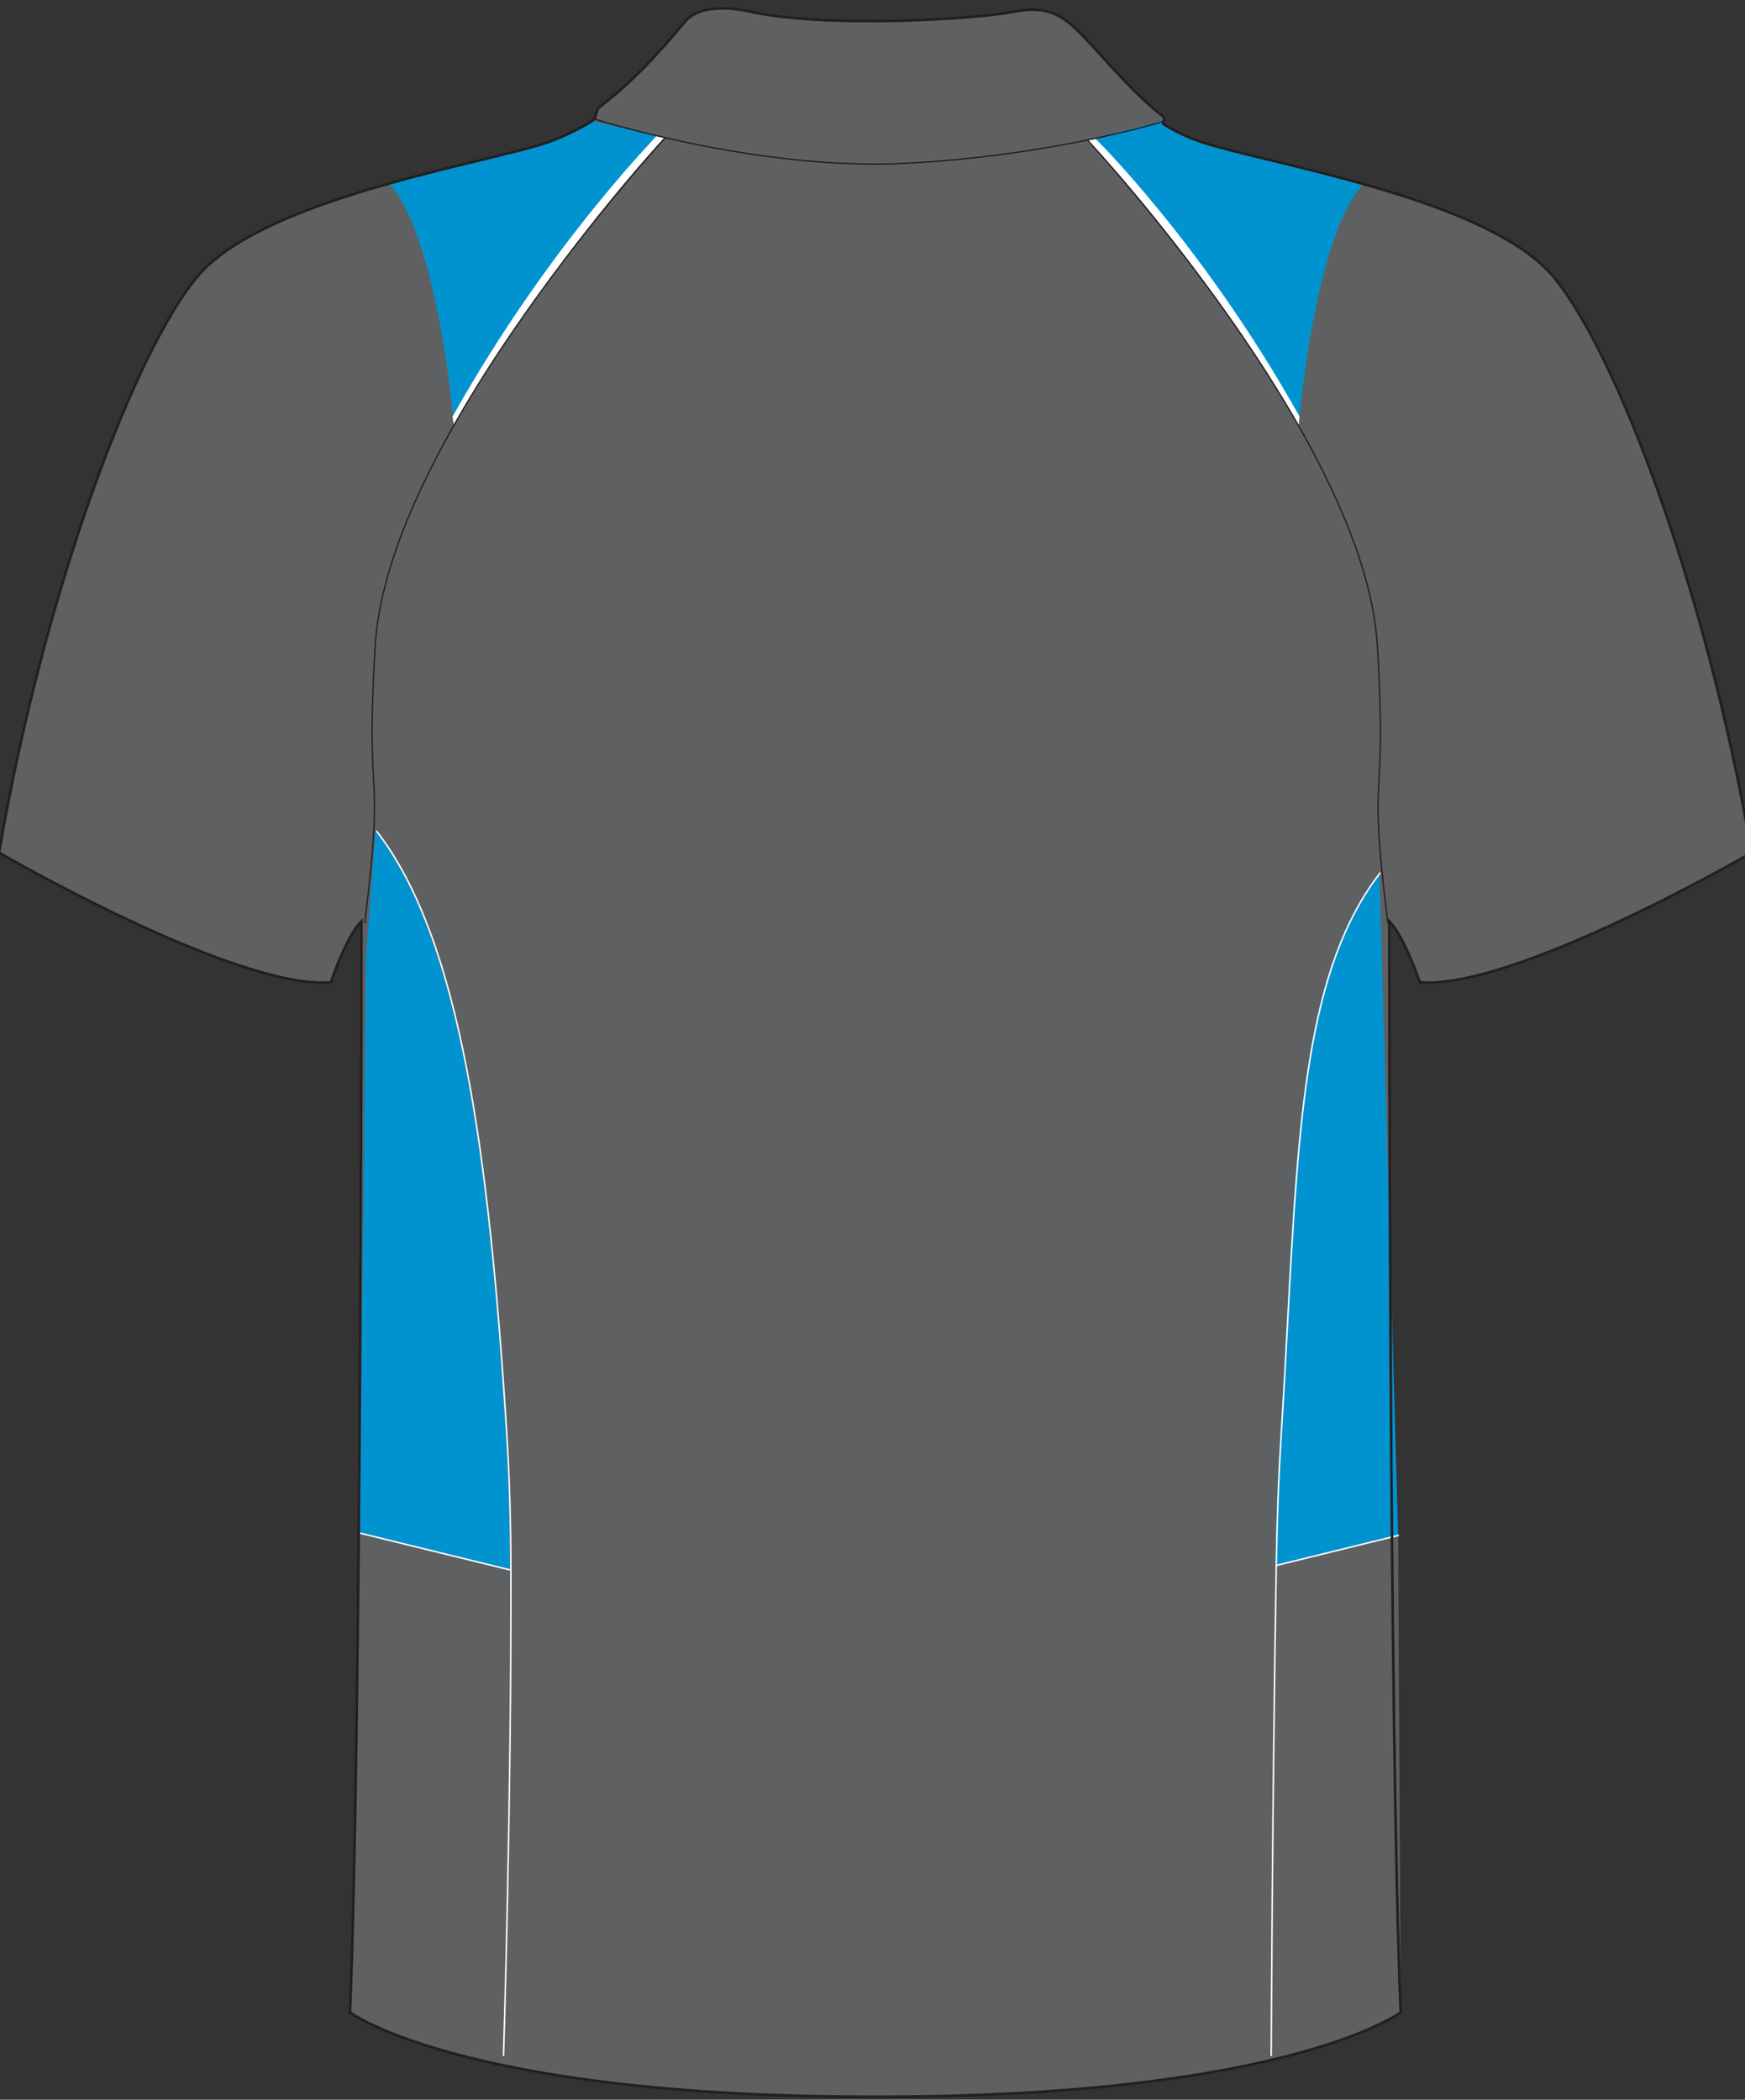
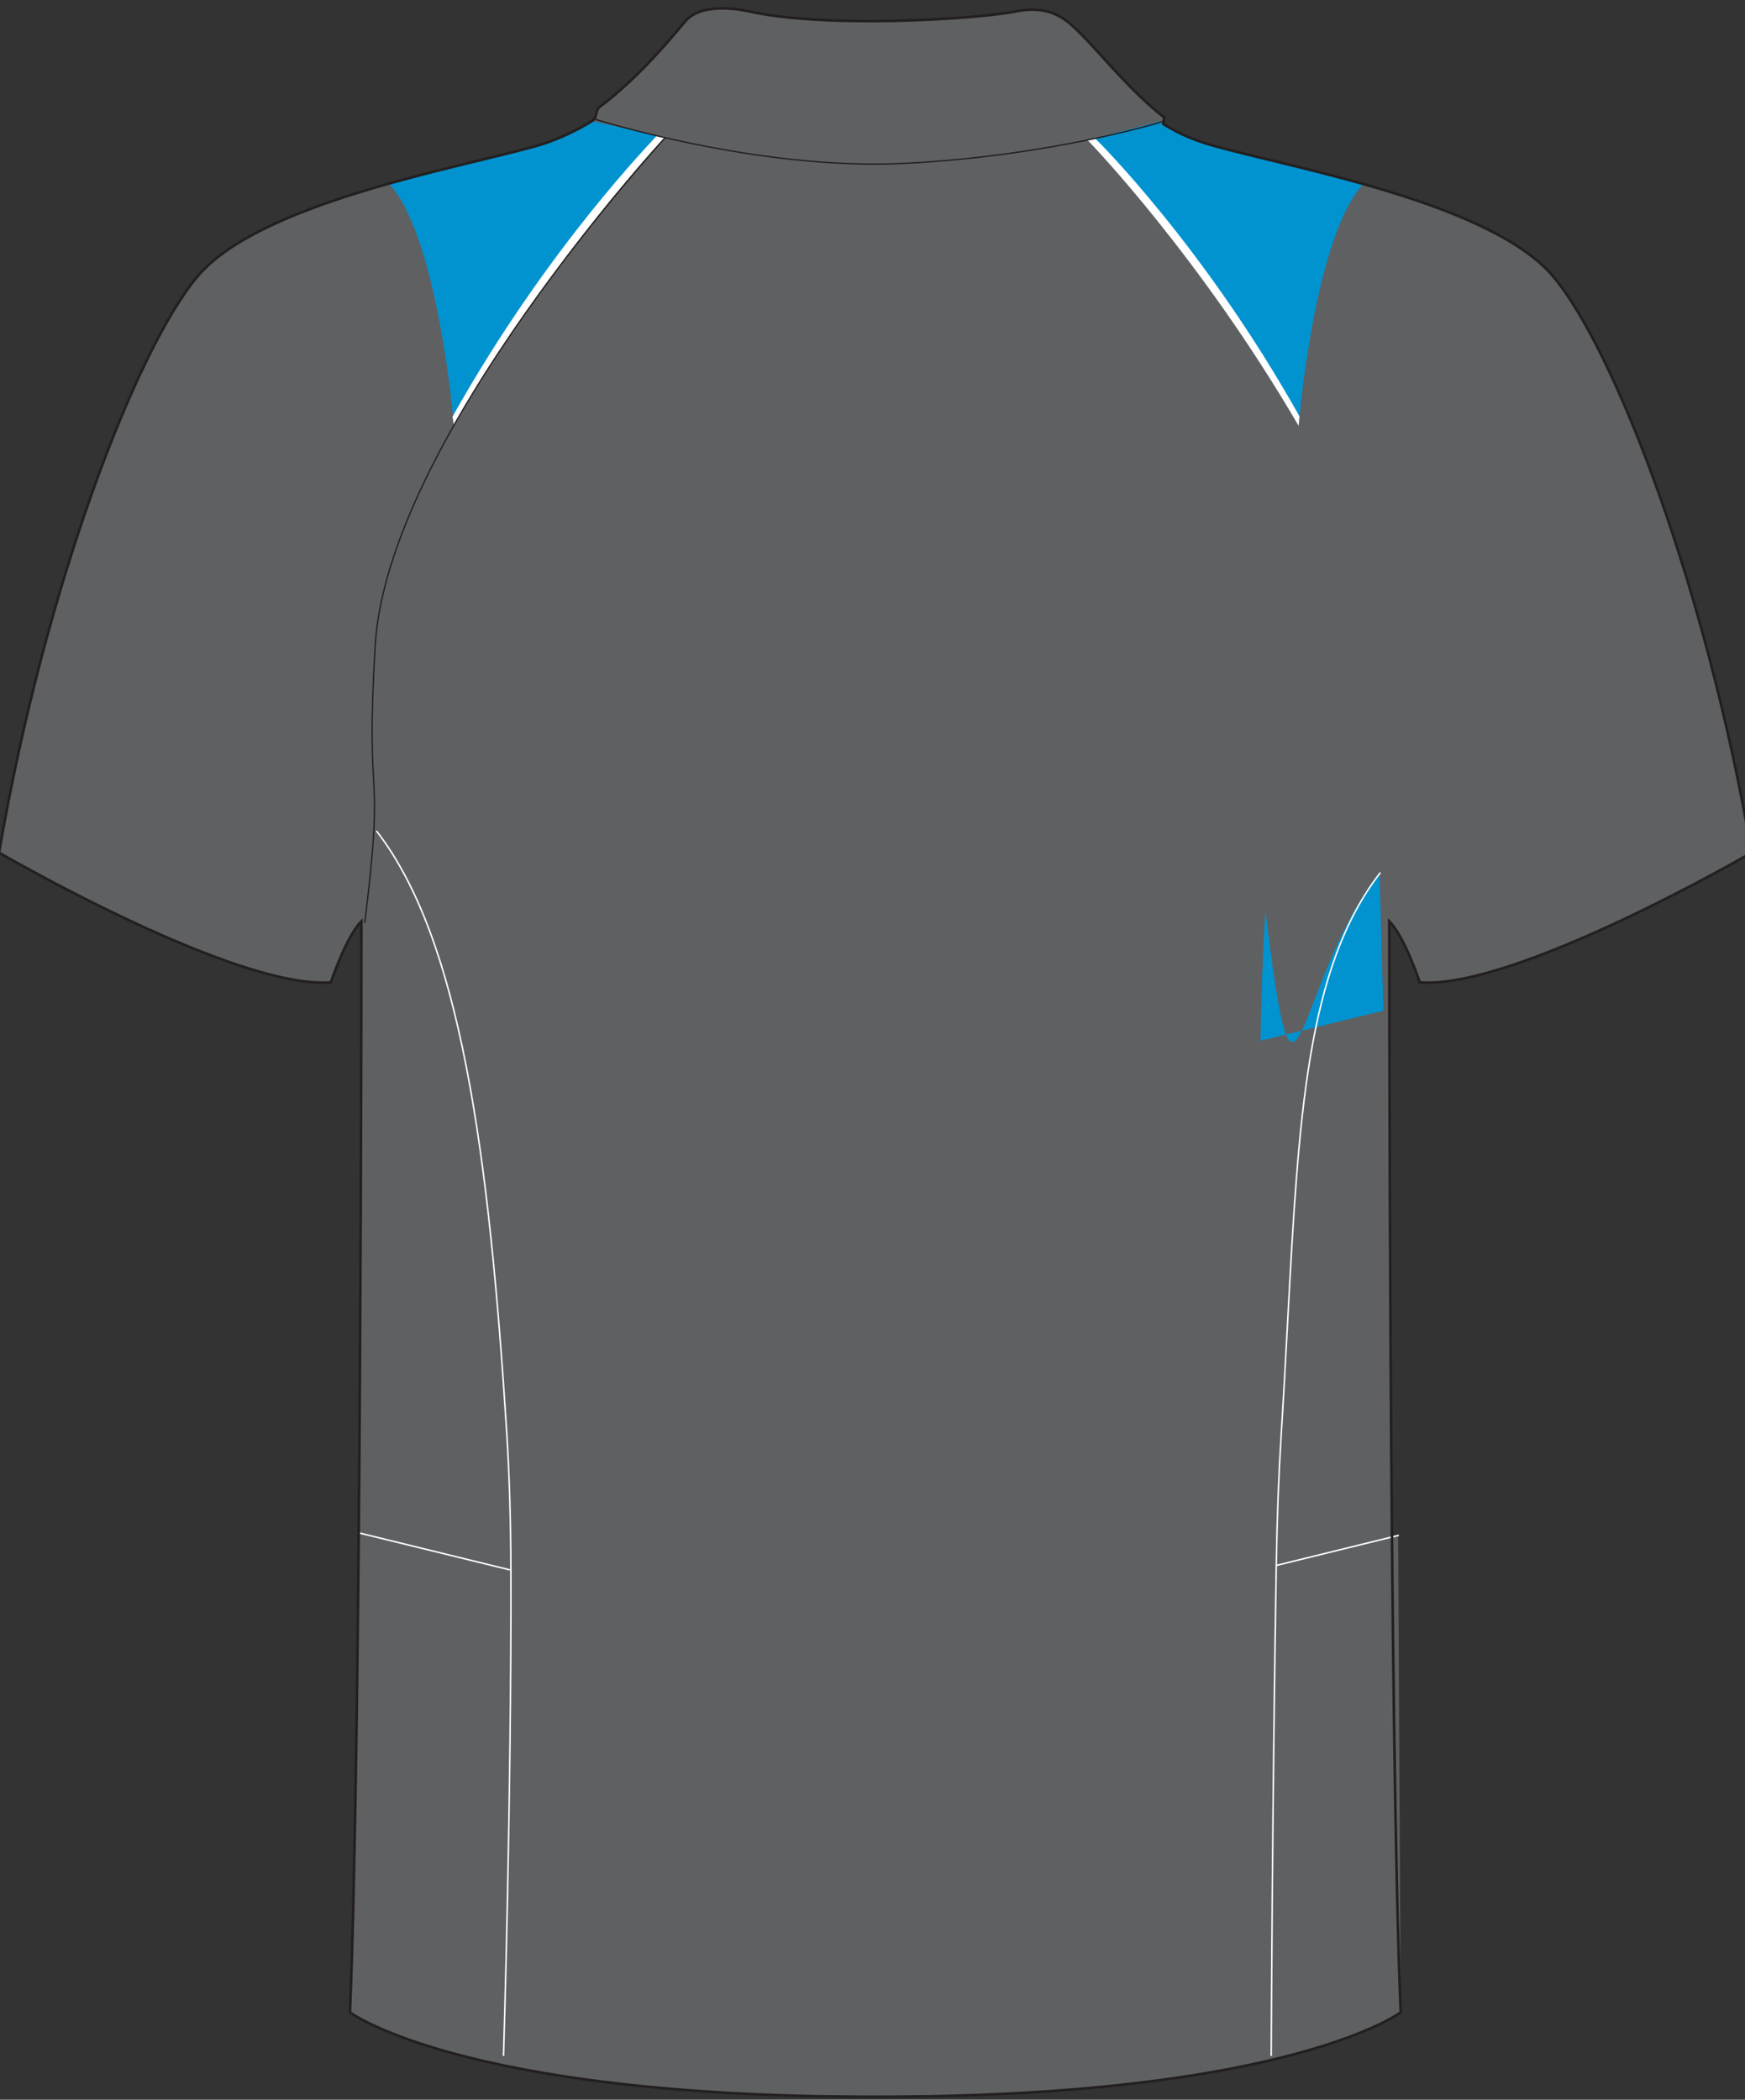
<svg xmlns="http://www.w3.org/2000/svg" version="1.1" id="layer_1" x="0px" y="0px" width="667.699px" height="803.275px" viewBox="0 0 667.699 803.275" enable-background="new 0 0 667.699 803.275" xml:space="preserve">
  <rect x="0" y="0" width="667.699" height="803.275" fill="#333333" stroke="none" />
  <g id="primary">
    <path fill="#5F6062" d="M315.594,802.059c173.67,2.92,220.368-32.109,220.368-32.109c-4.379-105.079-4.379-417.394-4.379-417.394   c5.841,5.836,11.681,23.348,11.681,23.348c36.485,2.917,126.972-49.618,126.972-49.618   c-17.515-102.158-52.538-192.645-75.894-220.373c-23.354-27.731-96.322-40.865-128.43-49.622   c-8.26-2.249-14.016-4.583-20.797-8.748l0.369-2.557c-11.676-8.756-24.812-24.808-30.648-30.648   c-5.837-5.84-11.677-12.771-26.27-9.851c-14.595,2.92-72.241,6.568-101.795,0c0,0-17.513-4.377-24.444,3.643   c-5.409,6.264-17.09,20.926-32.837,32.845c-1.877,1.42-0.825,4.104-2.911,5.388c-6.782,4.165-14.366,7.679-22.627,9.928   c-32.106,8.756-105.074,21.89-128.428,49.621C52.17,133.64,17.144,224.126-0.368,326.284c0,0,90.486,52.535,126.97,49.618   c0,0,5.84-17.512,11.681-23.348c0,0,0,312.314-4.378,417.394c0,0,46.699,35.03,220.371,32.109" />
    <path fill="#5F6062" d="M192.305,786.508c-22.934-0.64-56.699-15.291-56.699-15.291l2.031-184.559l57.49,14.094   C195.345,691.194,192.305,786.508,192.305,786.508z" />
    <path fill="#5F6062" d="M535.962,769.947c0,0-26.976,15.921-49.91,16.561c0,0,0.41-96.768,1.942-187.827l46.986-11.514   L535.962,769.947z" />
  </g>
  <g id="secondary">
-     <path fill="#0093D0" d="M527.85,333.789l1.45,52.863l5.682,200.515l-46.986,11.514c0.285-17.02,0.874-33.84,1.88-49.794   C496.246,447.602,494.722,376.475,527.85,333.789z" />
-     <path fill="#0093D0" d="M143.674,317.856c33.127,42.685,43.535,129.746,49.905,231.031c1.044,16.603,1.501,34.134,1.548,51.865   l-57.49-14.094l2.429-220.604L143.674,317.856z" />
+     <path fill="#0093D0" d="M527.85,333.789l1.45,52.863l-46.986,11.514c0.285-17.02,0.874-33.84,1.88-49.794   C496.246,447.602,494.722,376.475,527.85,333.789z" />
    <path fill="#0093D0" d="M237.114,71.207c0,0-36.266,38.63-63.48,90.939c0,0-5.985-71.695-24.807-91.914l36.888-9.442   c0,0,23.933-4.556,40.865-14.43l27.629,6.011L237.114,71.207z" />
    <path fill="#0093D0" d="M433.487,71.207c0,0,36.266,38.63,63.482,90.939c0,0,5.848-71.526,24.669-91.745l-37.259-9.556   c0,0-27.93-4.832-40.361-14.486l-26.759,6.97L433.487,71.207z" />
  </g>
  <g id="tertiary_1_">
    <path fill="#FFFFFF" d="M173.706,162.713C211.519,97.85,253.42,53.706,254.209,52.602l-3.01-0.547   c-0.791,1.104-41.595,42.239-78.041,107.327L173.706,162.713z" />
    <path fill="#FFFFFF" d="M496.911,162.926C459.097,98.063,416.969,54.364,416.095,53.57l3.008-0.547   c0.878,0.794,41.686,41.192,78.131,106.281L496.911,162.926z" />
    <path fill="#FFFFFF" d="M192.95,786.518l-0.582-0.02c0.031-0.952,3.038-96.343,2.827-185.745   c-0.049-18.731-0.57-36.175-1.547-51.848c-6.846-108.848-17.942-189.764-49.844-230.871l0.46-0.356   c31.994,41.225,43.113,122.236,49.965,231.19c0.978,15.685,1.499,33.141,1.548,51.883   C195.988,690.164,192.98,785.563,192.95,786.518z" />
    <path fill="#FFFFFF" d="M486.698,786.509l-0.582-0.002c0.004-0.968,0.428-97.811,1.942-187.831   c0.298-18.031,0.932-34.789,1.885-49.808c0.939-14.947,1.702-29.146,2.439-42.879c4.24-78.908,7.303-135.921,35.598-172.378   l0.459,0.356c-28.183,36.314-31.241,93.25-35.476,172.053c-0.737,13.733-1.5,27.934-2.44,42.885   c-0.951,15.009-1.585,31.758-1.883,49.78C487.126,688.702,486.702,785.541,486.698,786.509z" />
    <rect x="511.197" y="568.736" transform="matrix(0.239 0.971 -0.971 0.239 965.258 -45.253)" fill="#FFFFFF" width="0.581" height="48.376" />
    <rect x="136.786" y="593.414" transform="matrix(0.971 0.238 -0.238 0.971 146.147 -22.541)" fill="#FFFFFF" width="59.192" height="0.581" />
  </g>
  <g id="outline">
    <path fill="none" stroke="#231F20" stroke-miterlimit="10" d="M315.594,801.964c173.67,2.92,220.368-32.111,220.368-32.111   c-4.379-105.076-4.379-417.394-4.379-417.394c5.841,5.836,11.681,23.349,11.681,23.349c36.485,2.917,126.972-49.618,126.972-49.618   c-17.515-102.16-52.538-192.645-75.894-220.373c-23.354-27.731-96.322-40.866-128.43-49.623c-8.26-2.249-14.016-4.584-20.797-8.748   l0.369-2.557c-11.676-8.756-24.812-24.808-30.648-30.646c-5.837-5.84-11.677-12.771-26.27-9.851   c-14.595,2.92-72.241,6.568-101.795,0c0,0-17.513-4.377-24.444,3.644c-5.409,6.263-17.09,20.925-32.837,32.844   c-1.877,1.42-0.825,4.105-2.911,5.388c-6.782,4.165-14.366,7.679-22.627,9.928c-32.106,8.757-105.074,21.892-128.428,49.623   C52.17,133.545,17.144,224.03-0.368,326.19c0,0,90.486,52.535,126.97,49.618c0,0,5.84-17.513,11.681-23.349   c0,0,0,312.315-4.378,417.395c0,0,46.699,35.03,220.371,32.11" />
-     <path fill="none" stroke="#231F20" stroke-width="0.5" stroke-miterlimit="10" d="M416.095,53.57   c0,0,106.188,114.184,110.937,193.361c3.963,66.136-4.018,41.585,4.01,106.168" />
    <path fill="none" stroke="#231F20" stroke-width="0.5" stroke-miterlimit="10" d="M254.542,52.691   c0,0-106.233,115.063-110.979,194.241c-3.964,66.136,4.015,41.585-4.011,106.168" />
    <path fill="none" stroke="#231F20" stroke-width="0.5" stroke-miterlimit="10" d="M226.579,45.267c0,0,62.75,20.151,119.667,17.23   c56.918-2.916,98.869-16.05,98.869-16.05" />
  </g>
</svg>